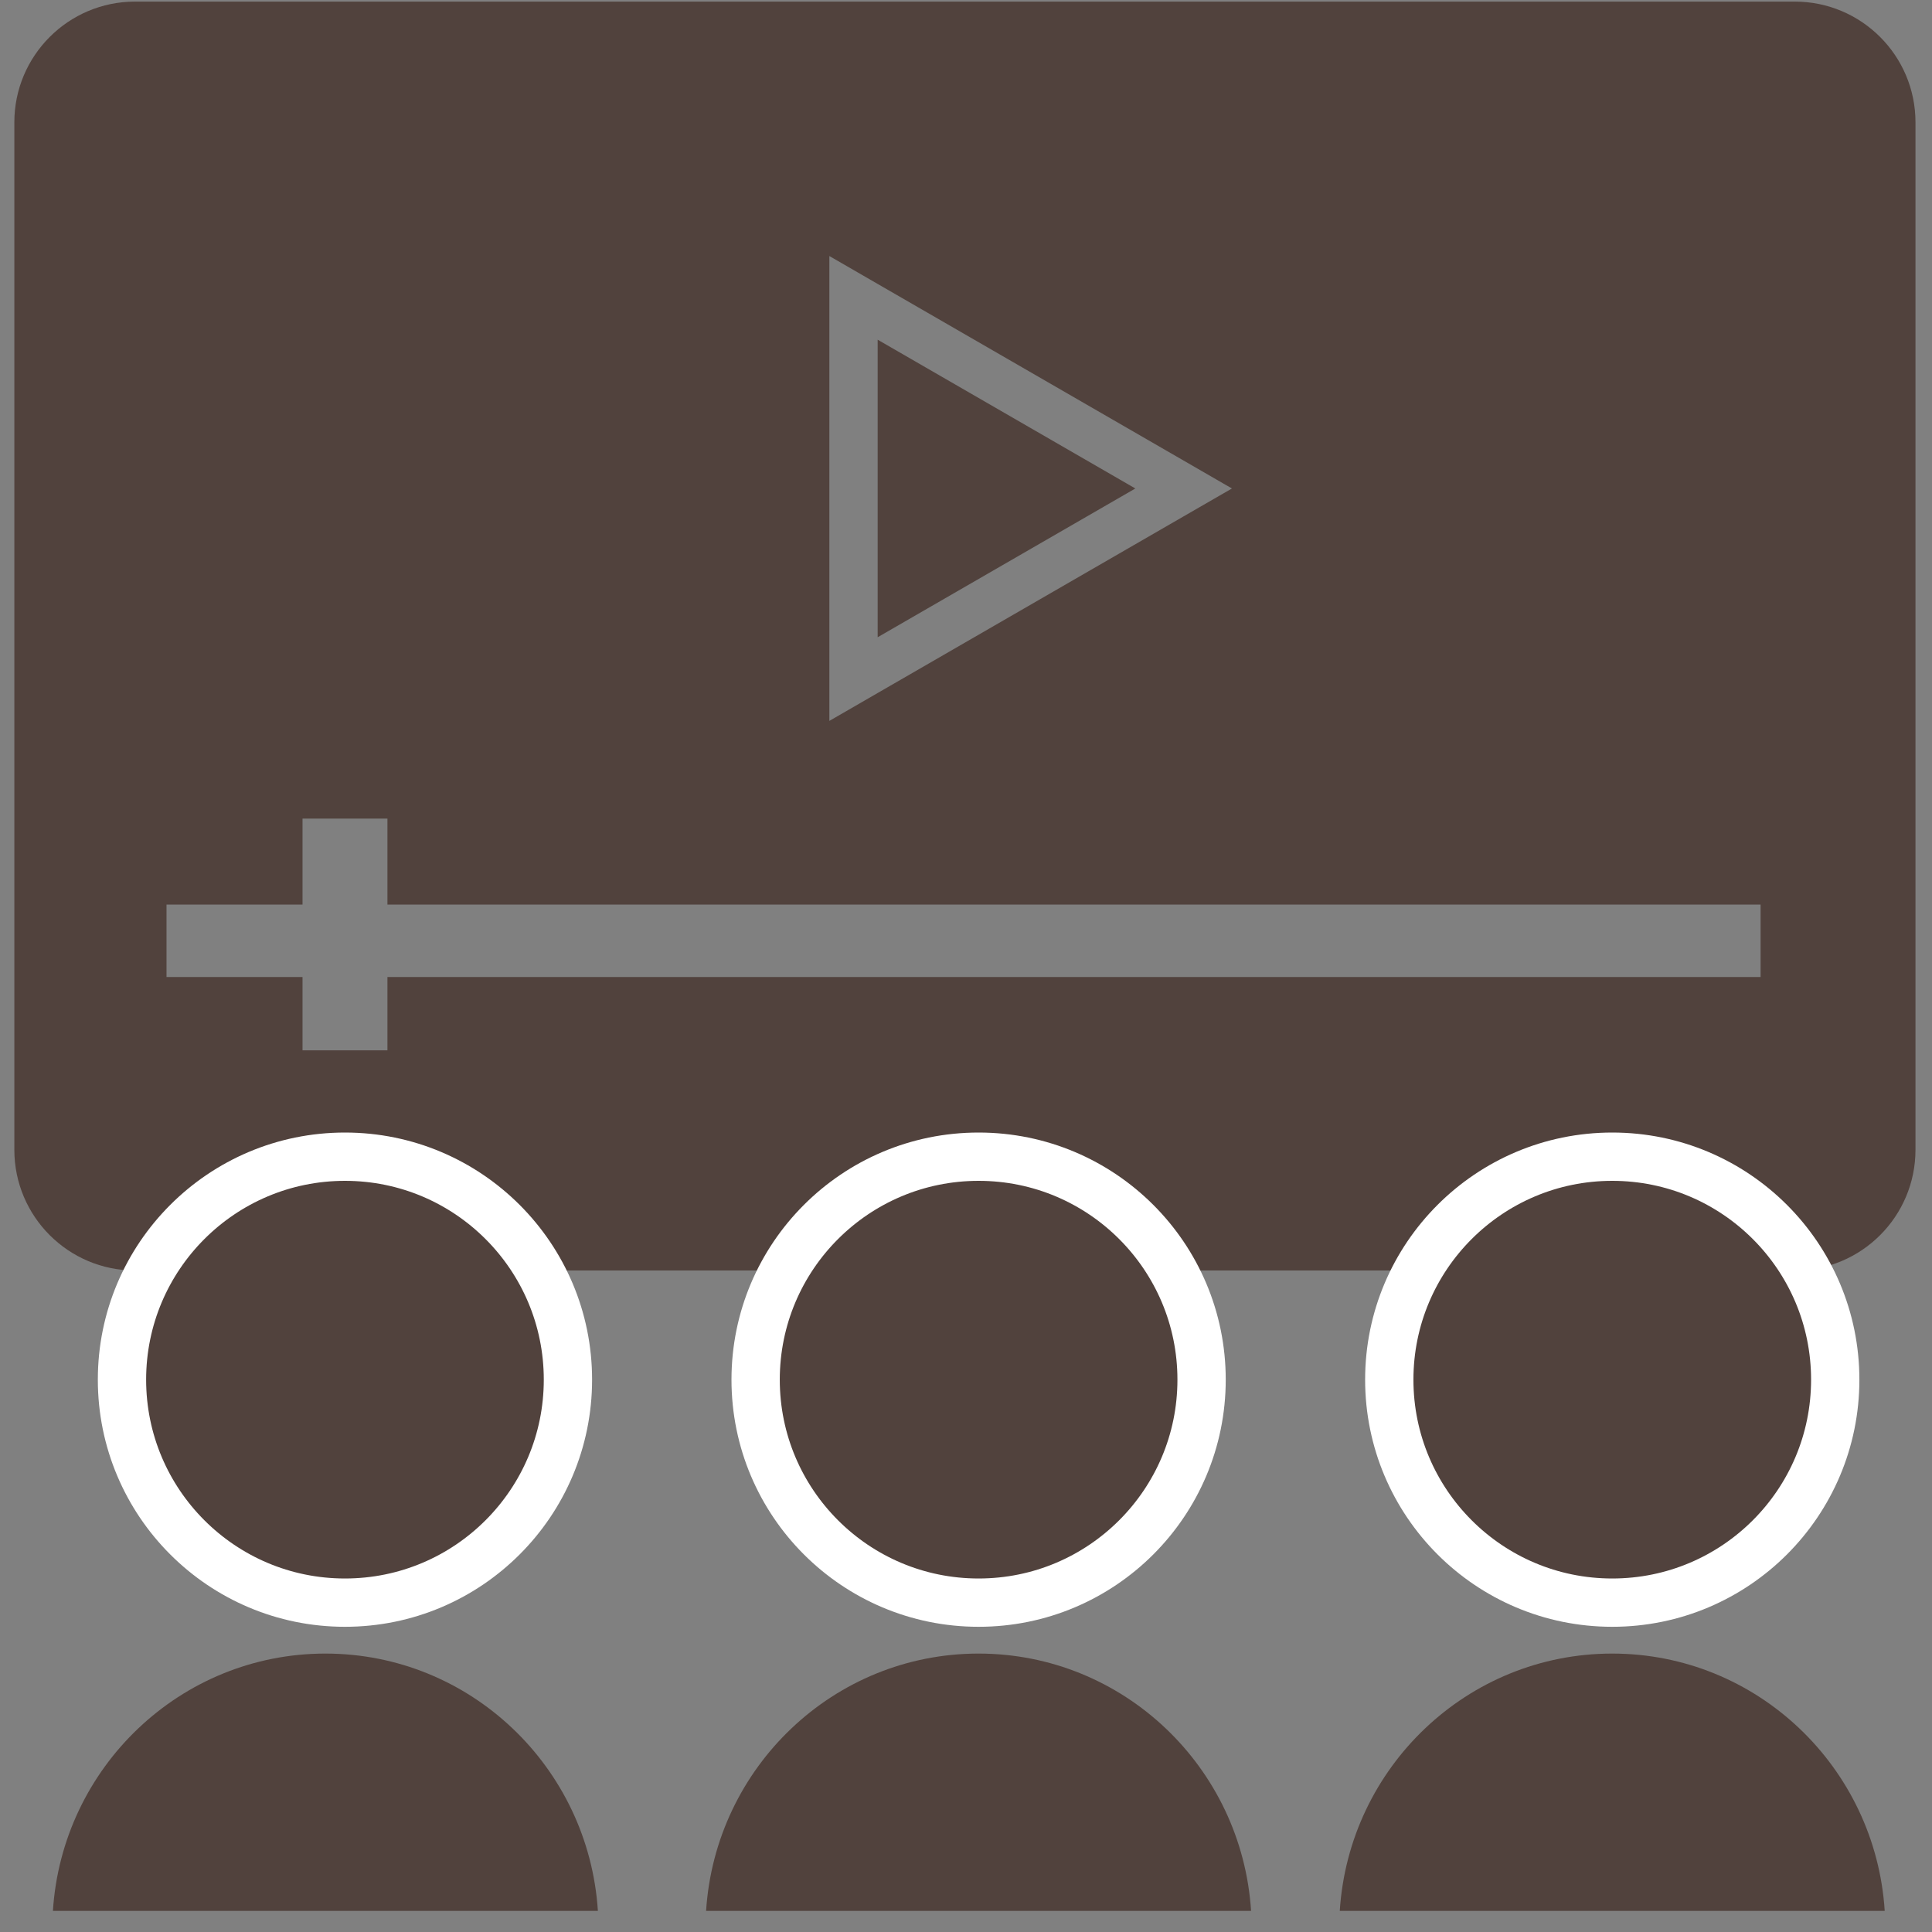
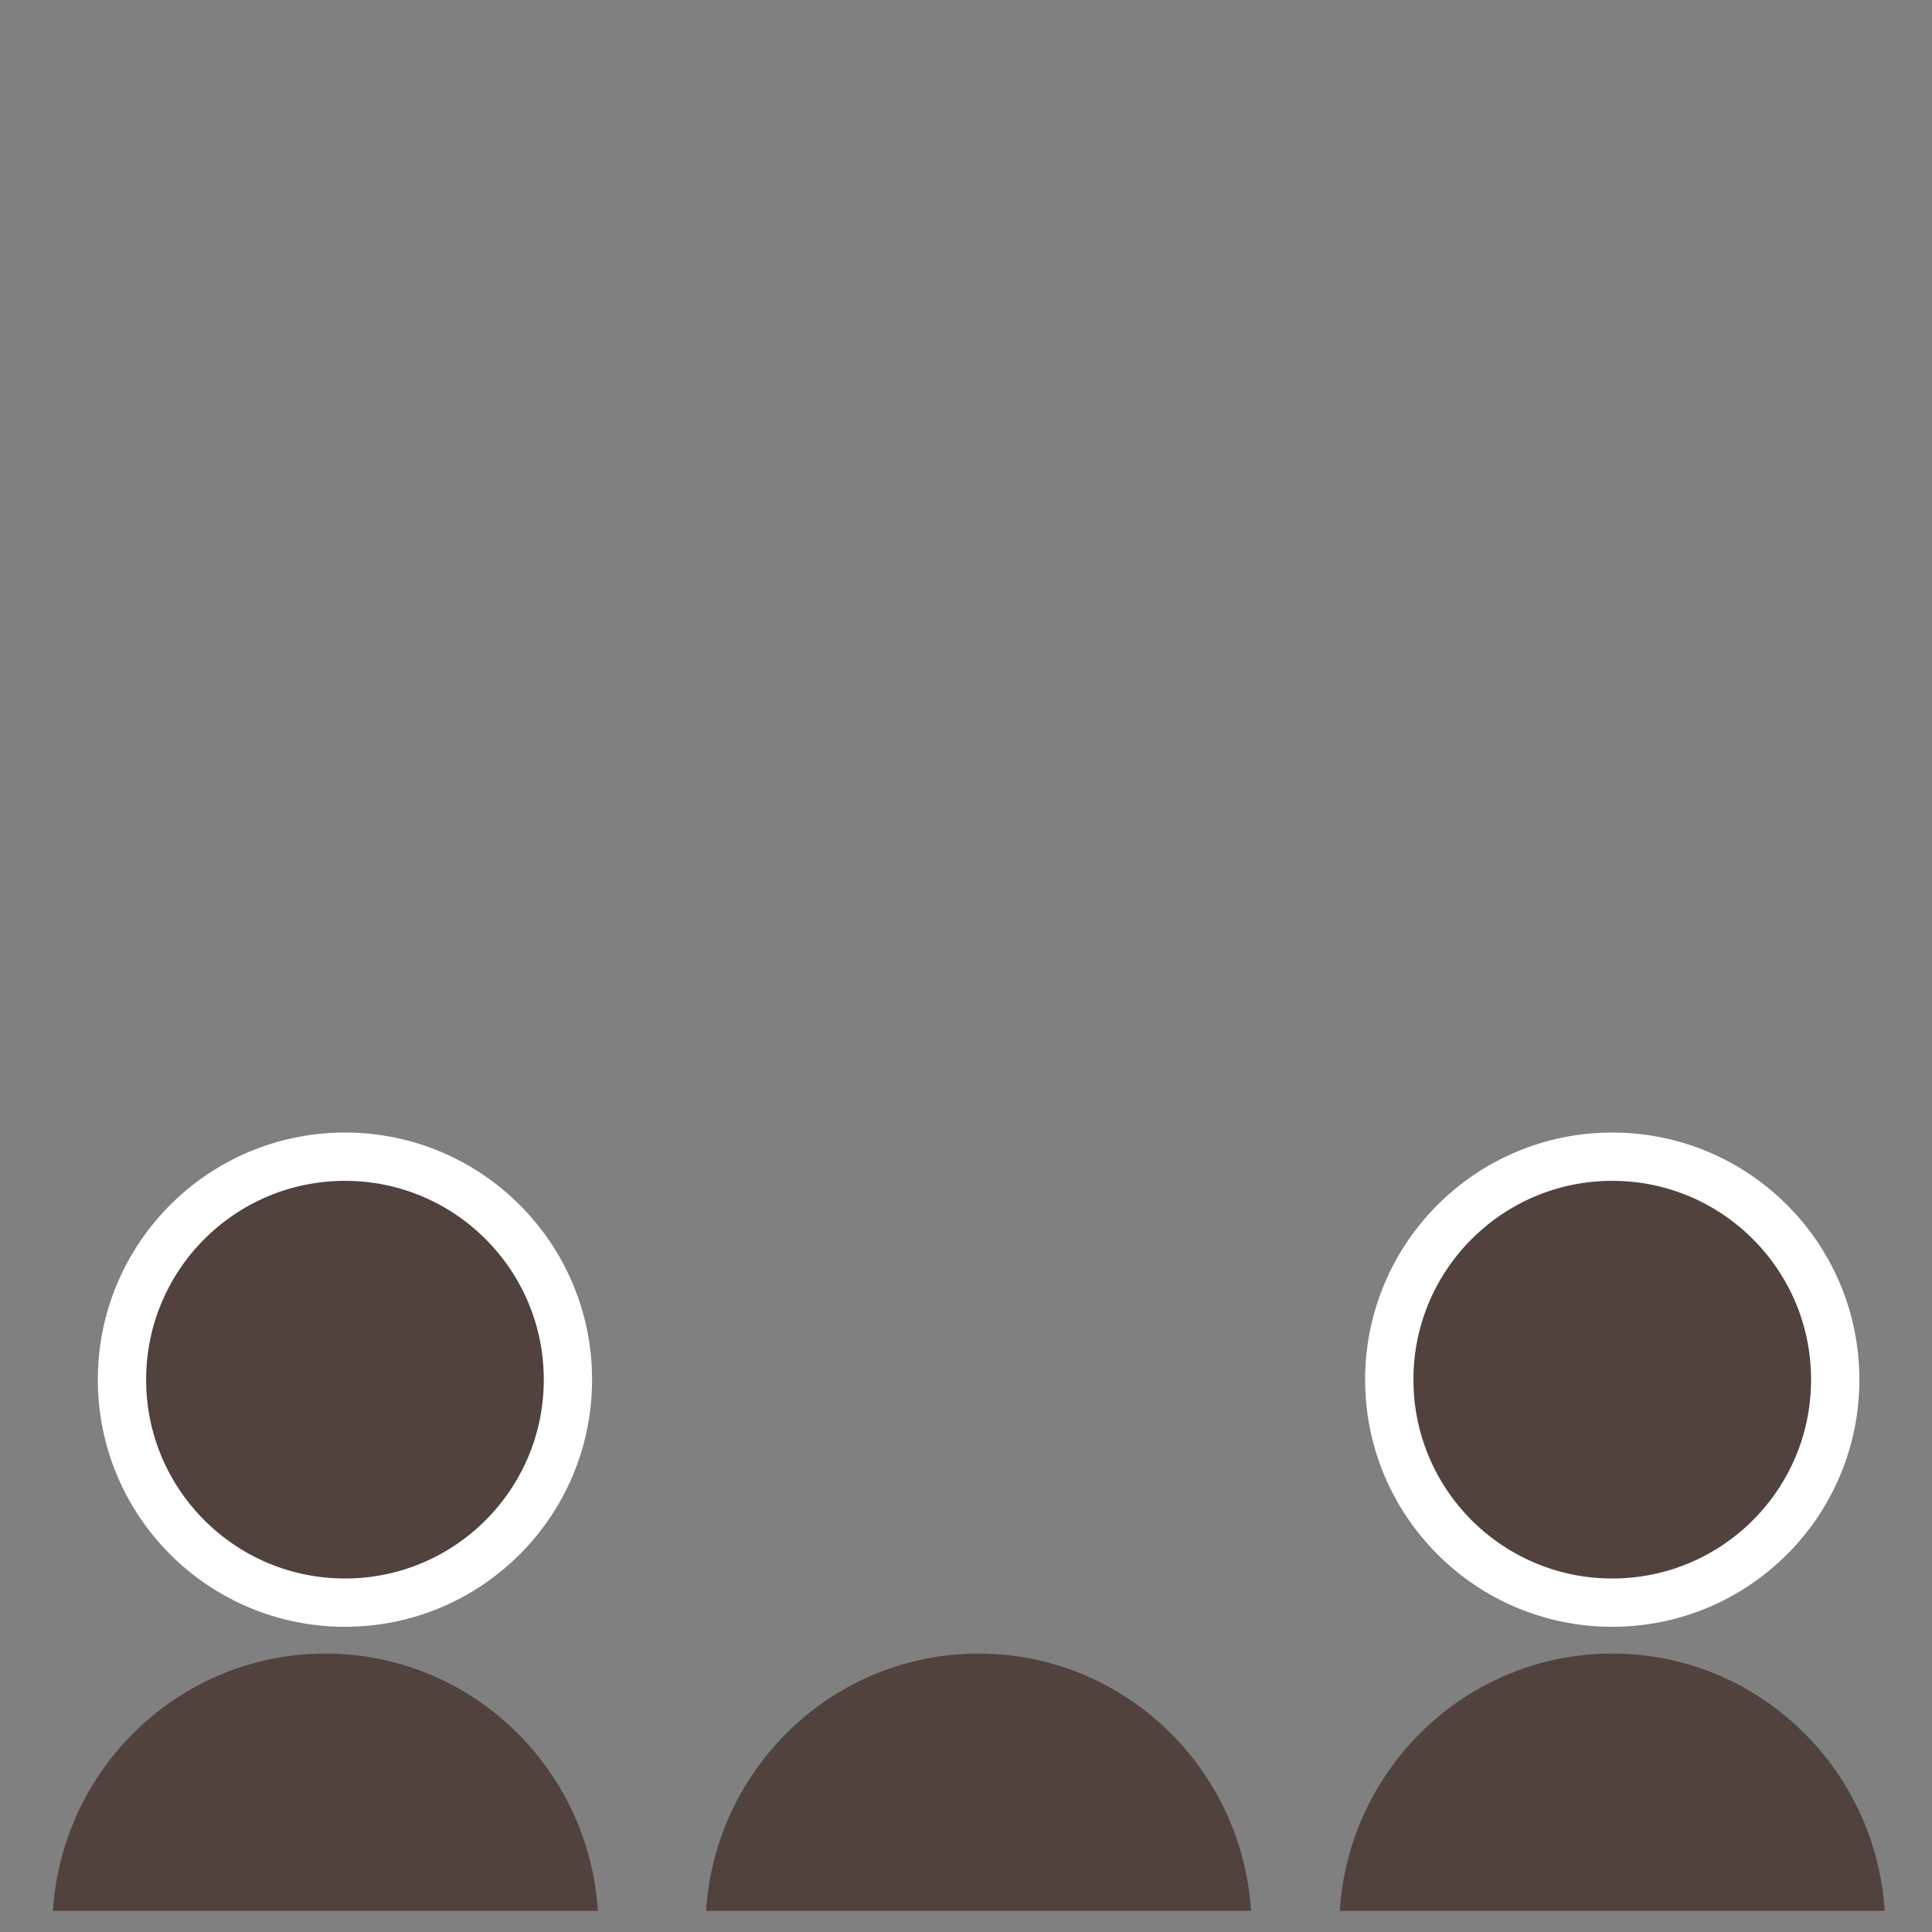
<svg xmlns="http://www.w3.org/2000/svg" width="80" height="80" viewBox="0 0 80 80" fill="none">
  <rect x="0" y="0" width="80" height="80" fill="#808080" stroke="none" />
-   <path fill-rule="evenodd" clip-rule="evenodd" d="M5.594 0.066C2.832 0.066 0.594 2.305 0.594 5.066V47.609C0.594 50.371 2.832 52.609 5.594 52.609H74.316C77.078 52.609 79.316 50.371 79.316 47.609V5.066C79.316 2.305 77.078 0.066 74.316 0.066H5.594ZM6.895 40.456H12.527V43.493H16.043V40.456H72.902V37.456H16.043V33.897H12.527V37.456H6.895V40.456ZM49.012 19.072L51.012 20.227L49.012 21.381L36.342 28.696L34.342 29.851V27.541V12.912V10.602L36.342 11.757L49.012 19.072ZM36.342 14.066L47.012 20.227L36.342 26.387V14.066Z" fill="#51423D" />
-   <circle cx="40.522" cy="57.129" r="9.233" fill="#51423D" stroke="white" stroke-width="2" />
  <circle cx="66.76" cy="57.129" r="9.233" fill="#51423D" stroke="white" stroke-width="2" />
  <circle cx="14.284" cy="57.129" r="9.233" fill="#51423D" stroke="white" stroke-width="2" />
  <path fill-rule="evenodd" clip-rule="evenodd" d="M2.191 79.125H24.757C24.375 73.176 19.47 68.471 13.474 68.471C7.479 68.471 2.573 73.176 2.191 79.125Z" fill="#51423D" />
  <path fill-rule="evenodd" clip-rule="evenodd" d="M29.238 79.125H51.804C51.422 73.176 46.516 68.471 40.521 68.471C34.526 68.471 29.62 73.176 29.238 79.125Z" fill="#51423D" />
  <path fill-rule="evenodd" clip-rule="evenodd" d="M55.477 79.125H78.042C77.66 73.176 72.755 68.471 66.759 68.471C60.764 68.471 55.858 73.176 55.477 79.125Z" fill="#51423D" />
</svg>